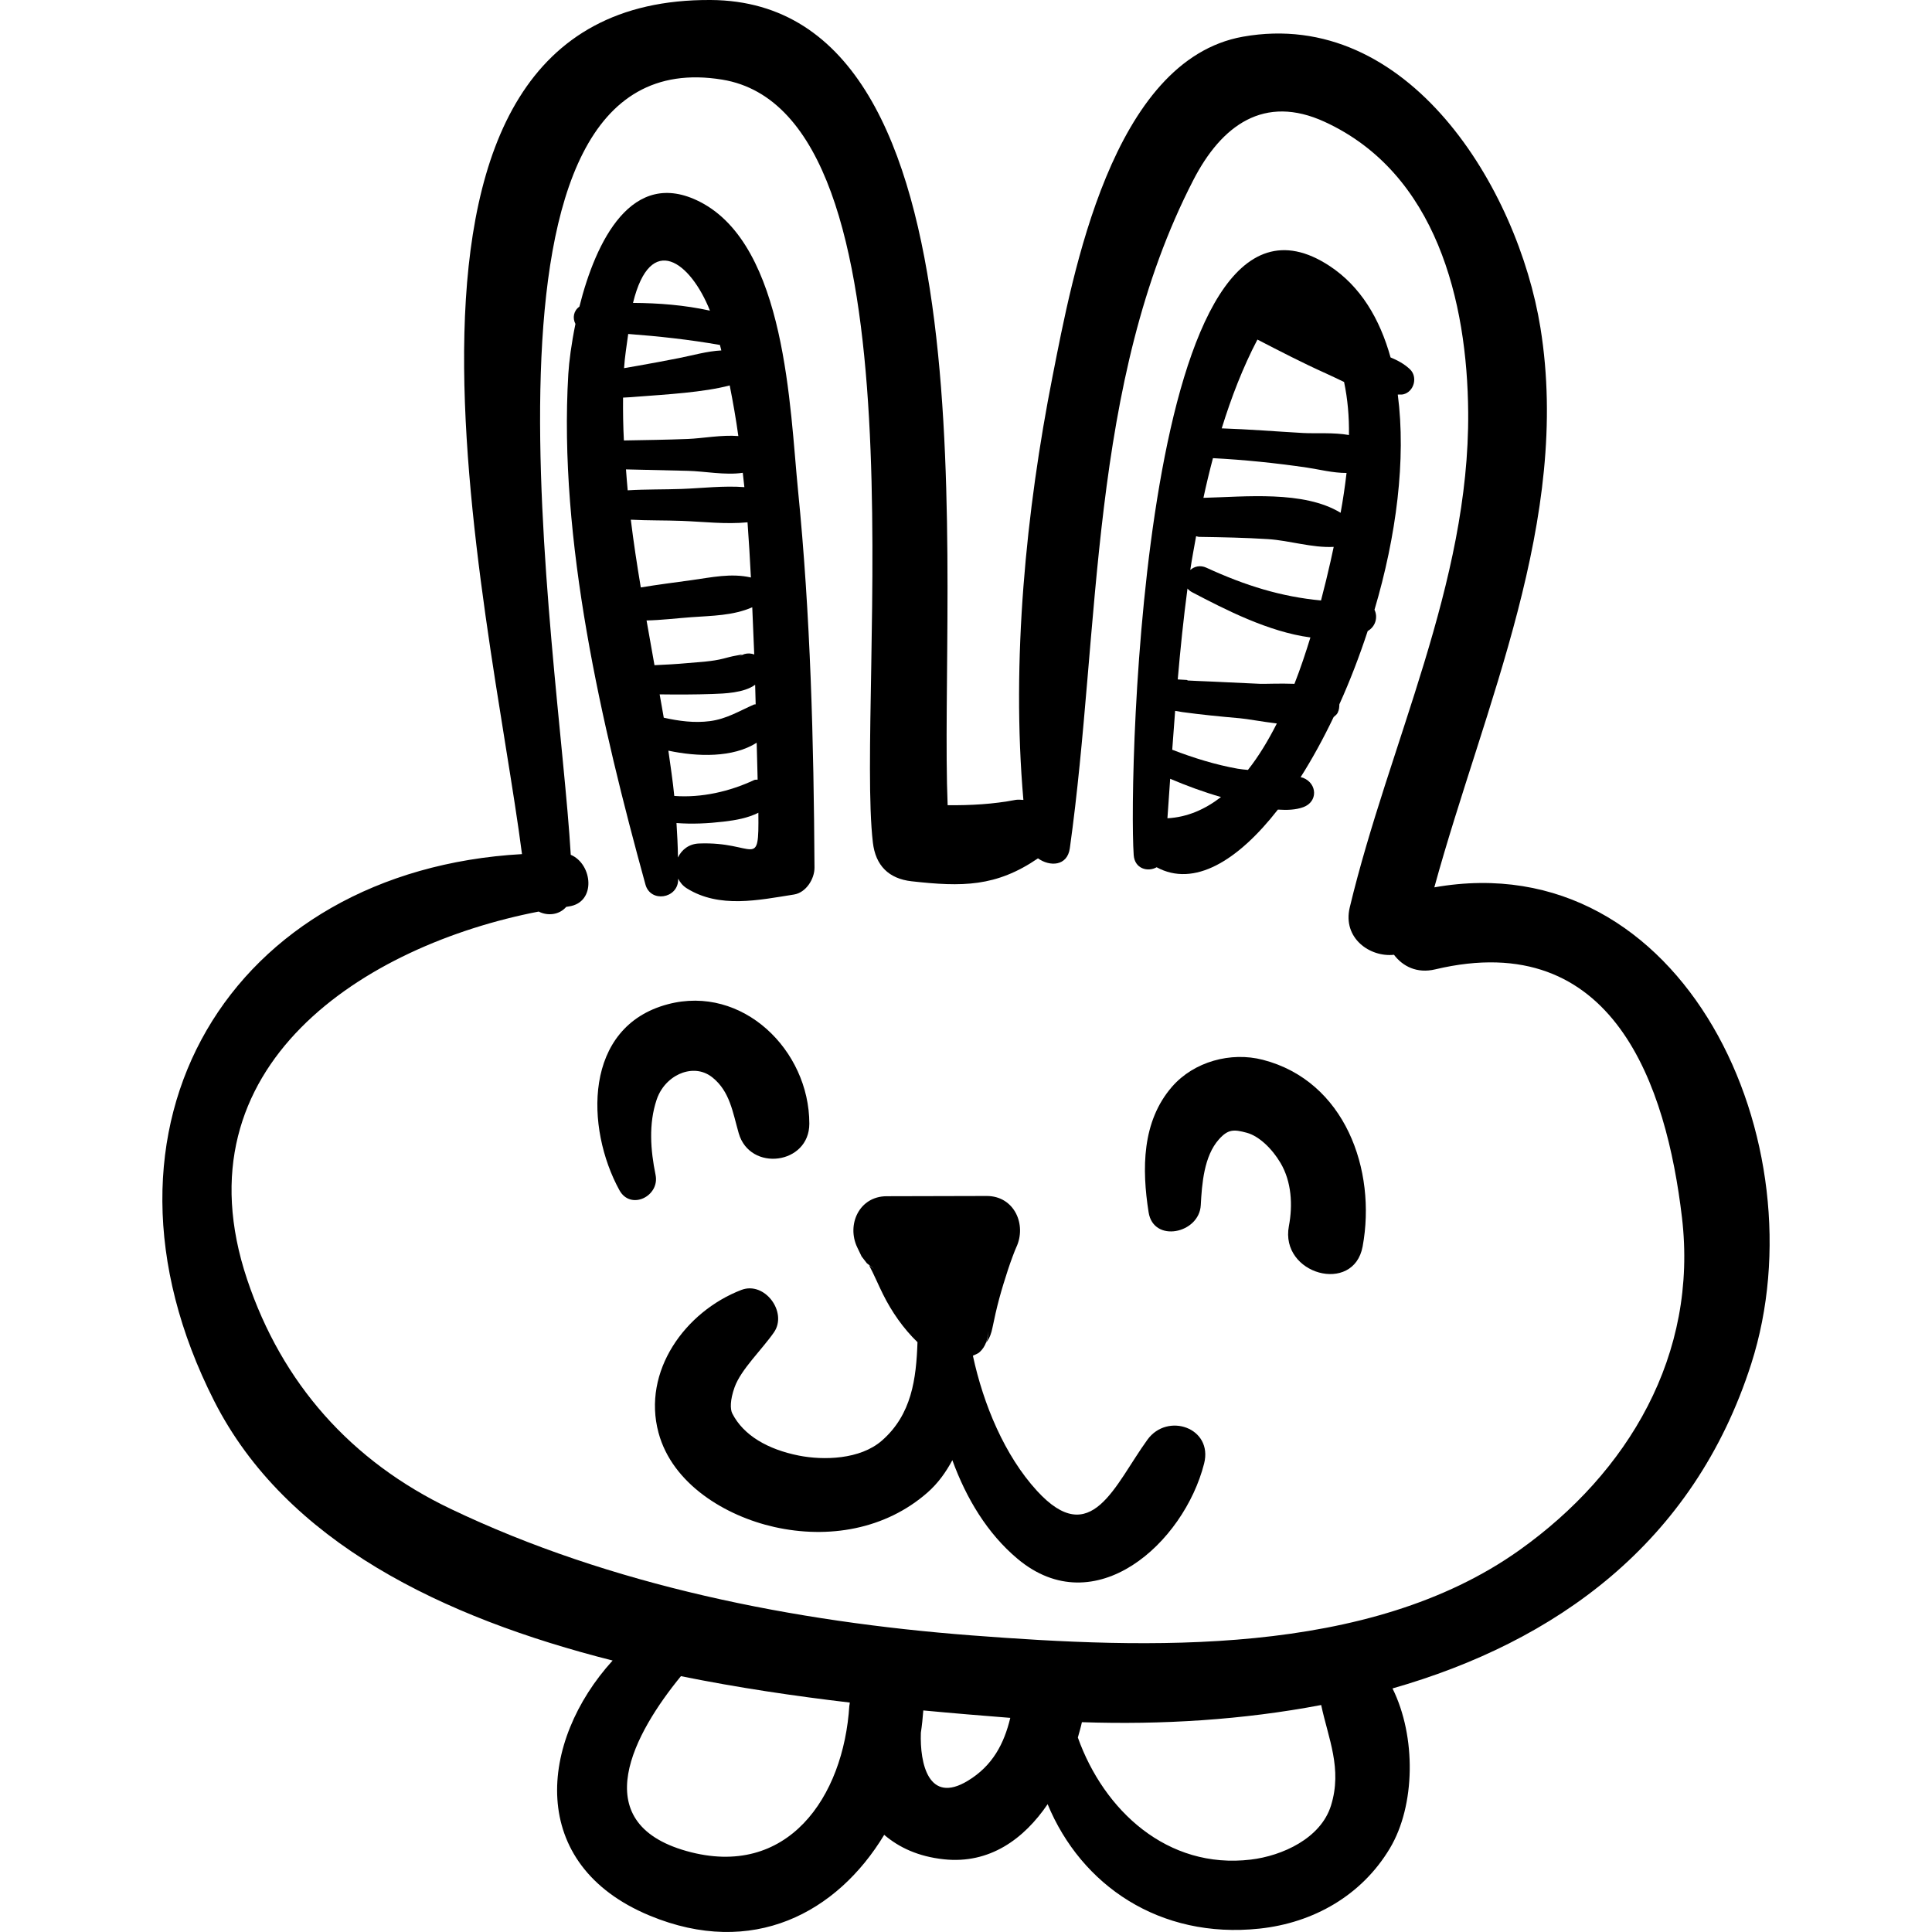
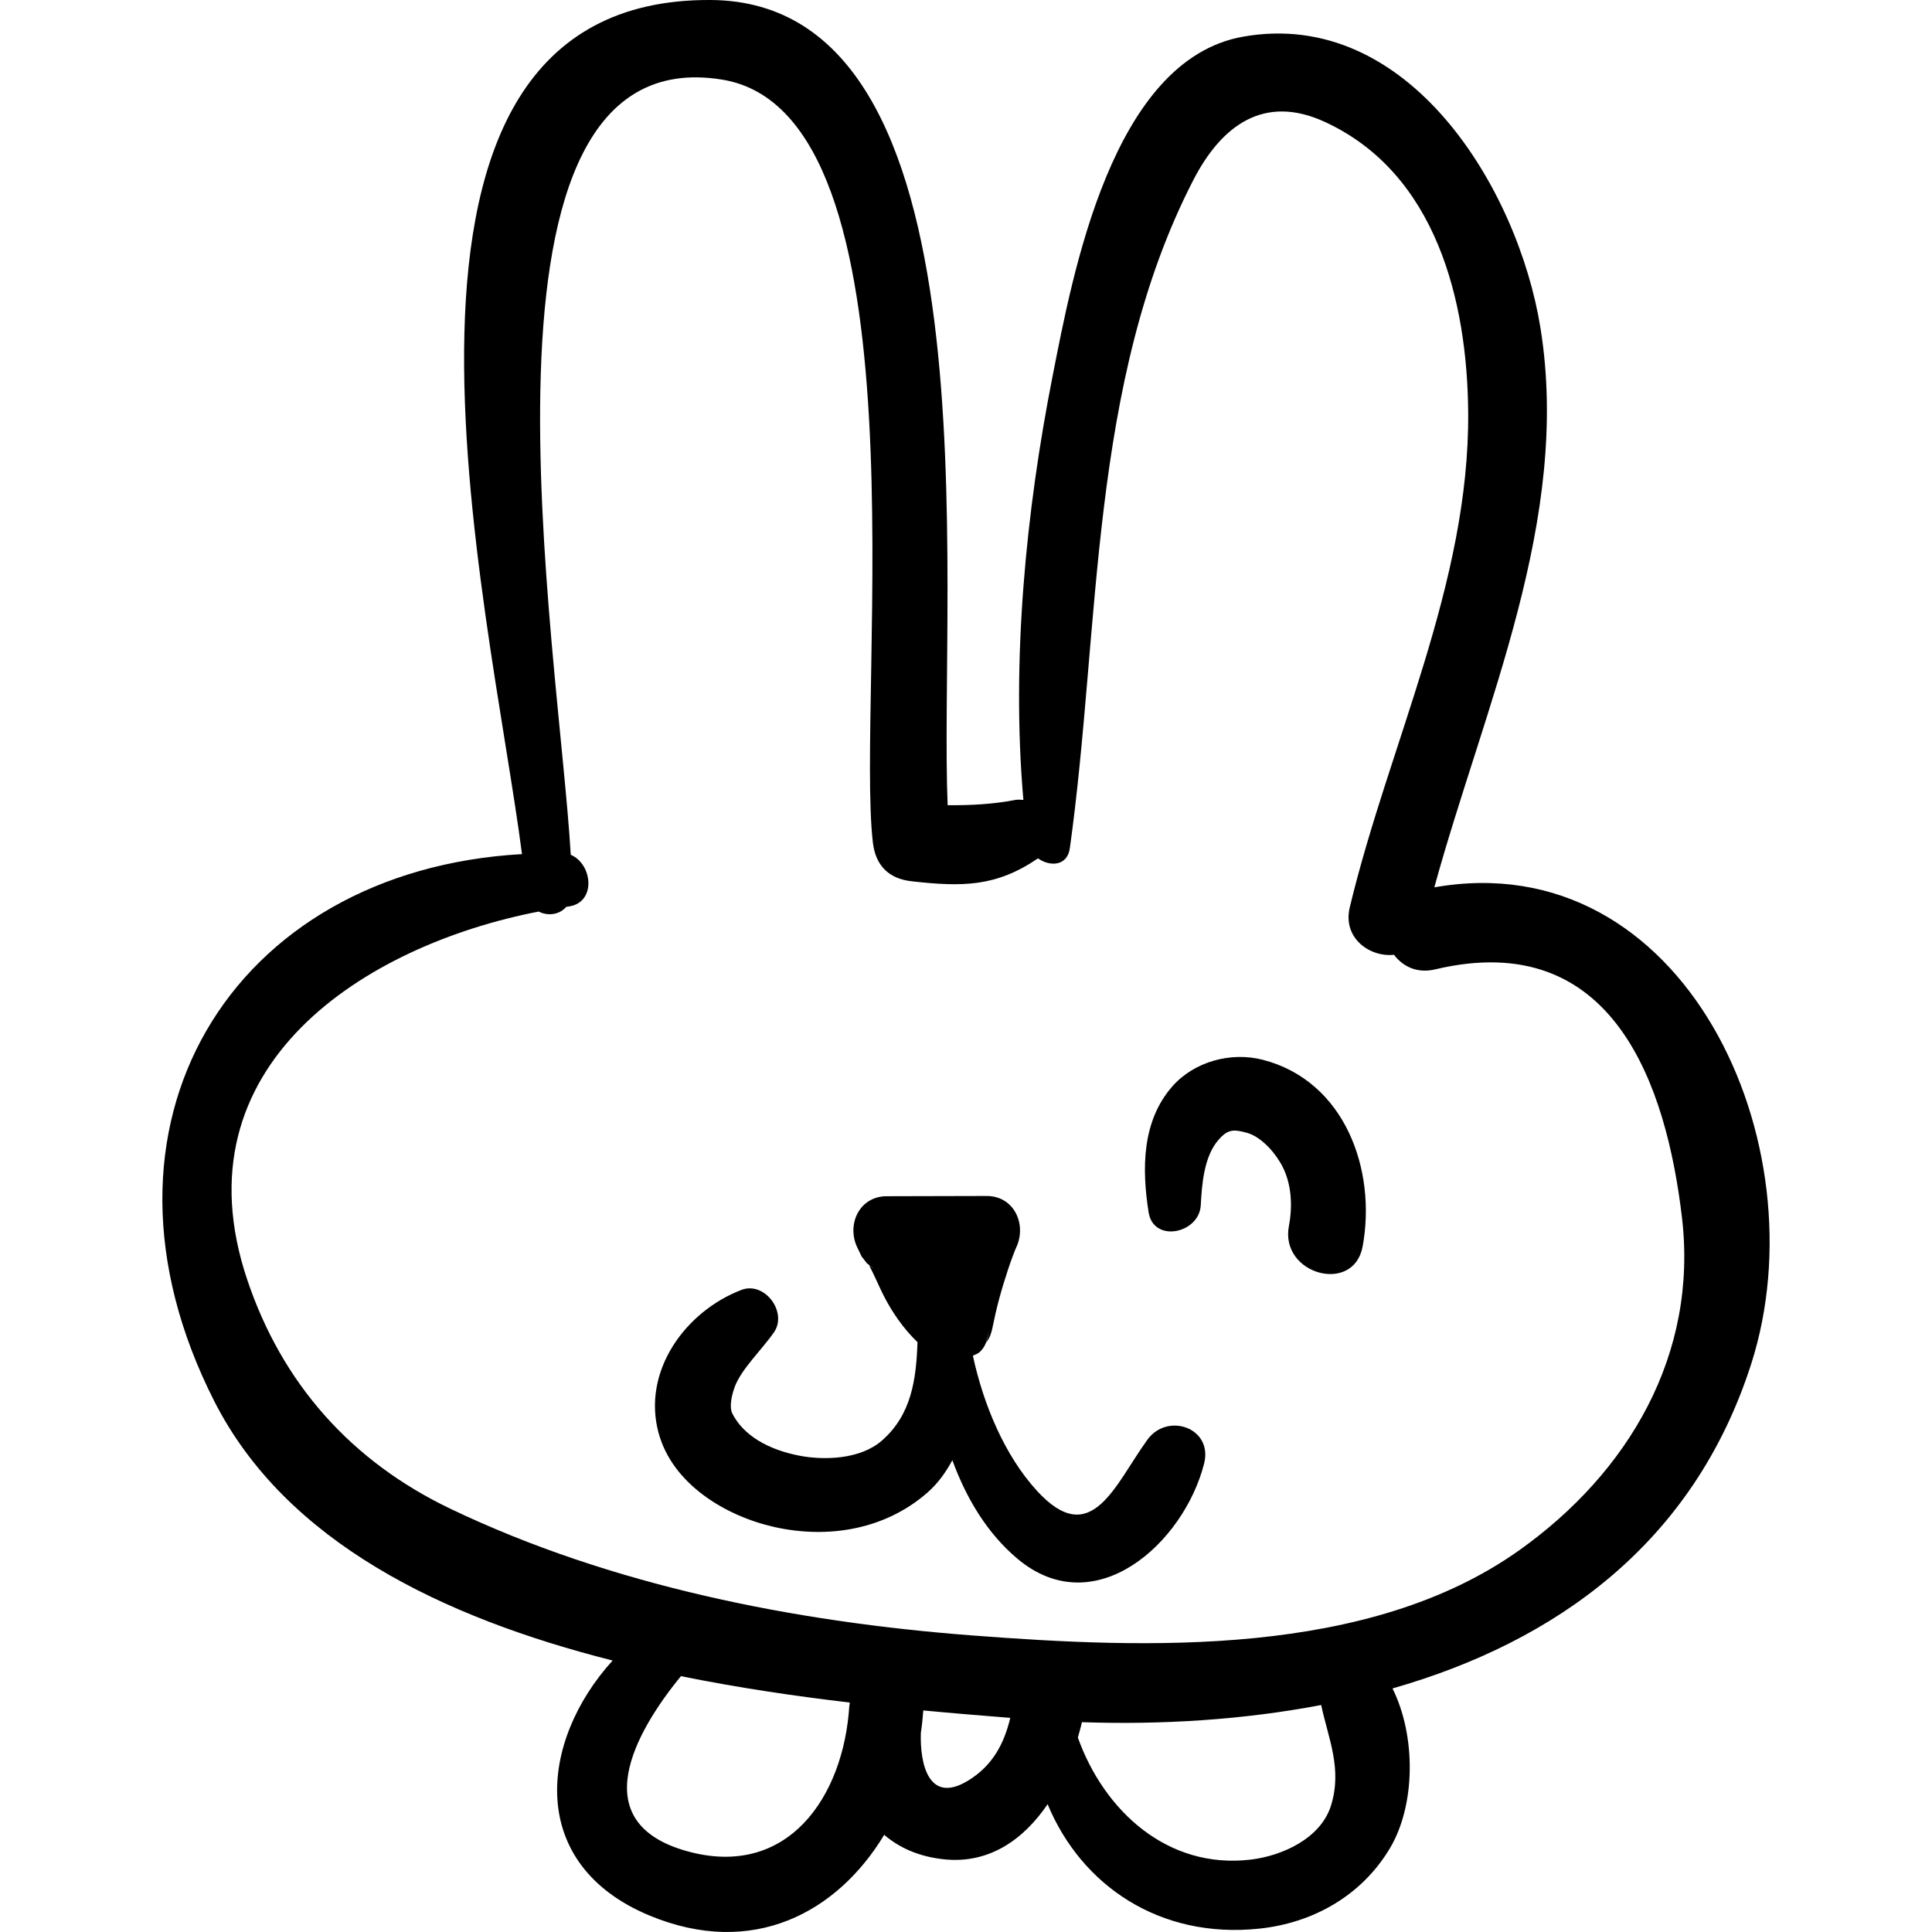
<svg xmlns="http://www.w3.org/2000/svg" fill="#000000" version="1.1" id="Capa_1" width="800px" height="800px" viewBox="0 0 190.434 190.434" xml:space="preserve">
  <g>
    <g>
      <path d="M141.379,87.465c4.917-17.926,13.507-36.279,10.459-55.157c-2.221-13.756-13.026-31.581-29.314-28.693    c-12.943,2.295-16.801,23.475-18.777,33.486c-2.613,13.242-4.075,28.038-2.873,41.746c-0.245-0.012-0.48-0.046-0.745-0.007    c-2.223,0.429-4.466,0.549-6.721,0.528C92.518,57.778,98.586,0.165,70.049,0C33.268-0.21,48.299,59.693,51.452,84.188    c-28.642,1.609-44.138,26.72-30.339,53.909c7.068,13.927,22.585,21.356,39.272,25.579c-7.228,7.947-8.513,20.104,3.668,25.148    c10.134,4.196,18.468-0.288,23.101-7.967c1.462,1.247,3.355,2.141,5.885,2.411c4.506,0.483,7.891-2.004,10.224-5.431    c3.31,8.004,11.048,13.306,20.871,12.265c5.331-0.564,10.089-3.274,12.863-7.914c2.521-4.213,2.612-11.021,0.261-15.762    c16.036-4.578,29.676-14.273,35.356-31.988C179.566,112.756,166.003,83.112,141.379,87.465z M83.728,168.103    c-0.003,0-0.006-0.001-0.009-0.001c-0.558,9.055-6.109,17.142-16.036,14.356c-10.093-2.831-5.079-11.727-0.566-17.241    c5.622,1.138,11.247,1.967,16.647,2.601C83.749,167.913,83.74,168.008,83.728,168.103z M95.399,175.527    c-3.868,2.347-4.74-1.69-4.631-4.738c0.112-0.726,0.183-1.459,0.241-2.194c3.015,0.285,5.867,0.518,8.573,0.732    C98.973,171.865,97.849,174.042,95.399,175.527z M131.194,177.97c-1.01,3.244-4.811,4.957-7.904,5.327    c-8.234,0.984-14.483-4.849-17.048-12.031c0.139-0.507,0.296-1.018,0.399-1.514c7.841,0.268,15.88-0.223,23.585-1.692    C130.927,171.367,132.327,174.33,131.194,177.97z M149.782,152.784c-14.869,10.593-36.717,9.739-54.035,8.412    c-17.419-1.335-35.534-4.91-51.345-12.477c-9.801-4.69-16.607-12.356-20.042-22.606c-7.079-21.13,11.638-32.95,28.737-36.262    c0.903,0.464,2.046,0.318,2.713-0.461c0.082-0.012,0.166-0.031,0.248-0.042c2.746-0.379,2.358-4.185,0.2-5.093    C55.091,63.939,44.572,3.494,71.188,7.849c20.49,3.353,13.144,60.563,14.85,75.201c0.263,2.254,1.553,3.563,3.816,3.816    c4.982,0.556,8.321,0.566,12.459-2.26c1.151,0.83,2.889,0.791,3.138-0.995c3.04-21.766,1.856-45.843,12.172-65.861    c2.785-5.405,6.982-8.483,12.948-5.741c11.029,5.068,14.056,17.721,14.145,28.626c0.139,16.88-7.808,32.696-11.673,48.804    c-0.729,3.042,1.998,4.934,4.358,4.672c0.863,1.14,2.264,1.865,4.06,1.439c17.643-4.195,22.799,11.561,24.324,24.431    C167.389,133.527,160.521,145.134,149.782,152.784z" />
-       <path d="M78.659,48.317c-0.802-8.035-1.17-24.085-9.669-28.425c-6.701-3.422-10.263,3.88-11.88,10.333    c-0.57,0.4-0.699,1.114-0.39,1.704c-0.4,1.946-0.629,3.717-0.702,4.934c-0.98,16.37,3.286,34.622,7.602,50.321    c0.5,1.819,3.167,1.4,3.225-0.436c0.001-0.047-0.003-0.094-0.001-0.141c0.186,0.363,0.449,0.702,0.859,0.957    c3.213,2,7.067,1.157,10.559,0.607c1.187-0.187,2.029-1.537,2.022-2.656C80.209,73.086,79.895,60.692,78.659,48.317z M71.1,34.542    c-1.405,0.069-2.849,0.494-4.164,0.751c-1.354,0.265-2.709,0.524-4.068,0.76c-0.452,0.079-0.904,0.156-1.355,0.235    c0.07-1.131,0.26-2.248,0.409-3.37c3.016,0.228,6.01,0.552,9.034,1.083c0.002,0,0.004,0,0.006,0    C71.004,34.183,71.054,34.361,71.1,34.542z M69.979,30.62c-2.499-0.548-5.032-0.749-7.585-0.763    C64.125,22.785,68.072,25.832,69.979,30.62z M61.414,39.192c0.518-0.016,1.029-0.064,1.45-0.096    c2.78-0.212,6.515-0.424,9.062-1.105c0.326,1.649,0.619,3.311,0.851,4.99c-1.634-0.134-3.502,0.228-4.981,0.287    c-2.098,0.083-4.199,0.109-6.3,0.148C61.421,42.008,61.402,40.6,61.414,39.192z M61.702,46.267    c2.031,0.047,4.062,0.095,6.094,0.142c1.637,0.038,3.682,0.451,5.418,0.195c0.05,0.471,0.112,0.94,0.157,1.412    c-2.036-0.155-4.135,0.102-6.161,0.178c-1.718,0.065-3.549,0.025-5.339,0.136C61.8,47.646,61.759,46.955,61.702,46.267z     M63.162,57.903c-0.376-2.246-0.714-4.474-0.984-6.677c1.692,0.087,3.413,0.056,5.032,0.117c2.129,0.081,4.339,0.35,6.473,0.141    c0.13,1.815,0.245,3.631,0.333,5.439c-1.955-0.45-3.896-0.009-5.859,0.263C66.489,57.417,64.818,57.626,63.162,57.903z     M63.73,61.158c1.473-0.032,2.96-0.216,4.4-0.321c2.05-0.149,4.126-0.149,6.019-0.979c0.066,1.561,0.129,3.115,0.195,4.652    c-0.597-0.221-1.326-0.089-1.762,0.554c0.417-0.615,1.05-0.629-0.075-0.433c-0.4,0.07-0.784,0.176-1.177,0.279    c-1.131,0.297-2.365,0.339-3.525,0.447c-1.095,0.102-2.194,0.161-3.293,0.21C64.247,64.091,63.99,62.625,63.73,61.158z     M65.02,68.443c1.74,0.023,3.48,0.022,5.217-0.038c1.153-0.04,3.091-0.098,4.197-0.909c0.014,0.643,0.032,1.286,0.051,1.929    c-0.056,0.018-0.112-0.004-0.168,0.02c-1.475,0.649-2.699,1.42-4.338,1.635c-1.525,0.201-3.058-0.004-4.553-0.338    C65.3,69.975,65.151,69.211,65.02,68.443z M65.881,73.992c2.869,0.609,6.357,0.712,8.703-0.781    c0.024,1.212,0.075,2.423,0.095,3.635c-0.112,0.022-0.23-0.011-0.337,0.039c-2.425,1.135-5.186,1.771-7.88,1.57    C66.318,76.971,66.089,75.48,65.881,73.992z M68.9,83.142c-1.008,0.039-1.72,0.629-2.075,1.379    c-0.01-1.127-0.074-2.261-0.144-3.396c1.544,0.12,3.104,0.043,4.663-0.14c1.181-0.139,2.382-0.352,3.407-0.875    C74.816,85.892,74.489,82.922,68.9,83.142z" />
-       <path d="M138.974,36.396c-0.575-0.542-1.229-0.882-1.909-1.166c-1.065-3.826-2.964-7.011-6.013-9.016    c-18.411-12.11-19.846,50.229-19.305,58.067c0.093,1.351,1.386,1.699,2.262,1.203c3.682,1.998,7.995-0.612,11.951-5.684    c0.885,0.058,1.748,0.037,2.504-0.24c1.46-0.535,1.377-2.323,0-2.884c-0.083-0.034-0.179-0.042-0.264-0.072    c1.146-1.803,2.238-3.8,3.254-5.925c0.144-0.132,0.312-0.244,0.397-0.418c0.157-0.325,0.16-0.579,0.167-0.836    c1.041-2.295,1.973-4.731,2.795-7.225c0.8-0.455,1.012-1.392,0.669-2.099c2.151-7.247,3.132-14.828,2.295-21.207    c0.182-0.023,0.361,0.018,0.543-0.026C139.392,38.615,139.769,37.146,138.974,36.396z M115.071,80.656    c0.092-1.272,0.182-2.587,0.271-3.893c1.632,0.695,3.297,1.305,5.01,1.799C118.79,79.771,117.043,80.55,115.071,80.656z     M123.008,75.889c-0.335-0.033-0.676-0.058-0.993-0.115c-2.211-0.394-4.37-1.066-6.47-1.874c0.089-1.266,0.188-2.55,0.286-3.833    c0.237,0.037,0.493,0.092,0.697,0.12c1.889,0.258,3.781,0.444,5.68,0.609c0.741,0.065,2.138,0.332,3.648,0.516    C125.014,72.975,124.073,74.541,123.008,75.889z M127.593,67.404c-1.463-0.057-2.859,0.021-3.429-0.003    c-2.028-0.081-4.054-0.201-6.082-0.277c-0.33-0.012-0.659-0.032-0.989-0.048c-0.051-0.007-0.067-0.052-0.121-0.054    c-0.239-0.007-0.553-0.032-0.884-0.052c0.258-2.981,0.565-5.982,0.961-8.96c0.112,0.135,0.257,0.26,0.449,0.361    c3.278,1.718,7.54,3.914,11.668,4.461C128.701,64.337,128.195,65.872,127.593,67.404z M131.149,55.337    c-0.247,1.114-0.573,2.446-0.939,3.85c-3.91-0.368-7.435-1.452-11.299-3.23c-0.607-0.28-1.188-0.124-1.588,0.223    c0.164-1.12,0.381-2.219,0.575-3.327c0.105,0.017,0.189,0.064,0.307,0.066c2.261,0.033,4.521,0.078,6.778,0.221    c2.135,0.136,4.345,0.875,6.478,0.765C131.357,54.387,131.252,54.872,131.149,55.337z M132.142,50.545    c-3.638-2.22-9.439-1.573-13.521-1.475c0.283-1.319,0.597-2.622,0.938-3.91c3.095,0.162,6.202,0.48,9.26,0.928    c1.126,0.165,2.576,0.539,3.908,0.532C132.573,47.94,132.38,49.255,132.142,50.545z M128.439,42.68    c-2.677-0.152-5.341-0.368-8.017-0.458c0.952-3.066,2.087-6.014,3.52-8.752c2.23,1.152,4.458,2.307,6.751,3.336    c0.586,0.263,1.185,0.559,1.791,0.846c0.355,1.688,0.507,3.44,0.48,5.228C131.451,42.608,129.683,42.75,128.439,42.68z" />
      <g>
        <path d="M113.102,141.906c-3.233,4.462-5.526,10.909-10.9,5.031c-3.171-3.469-5.266-8.48-6.306-13.309     c0.228-0.114,0.47-0.174,0.678-0.366c0.589-0.546,0.78-1.259,0.846-2.027c0,0,0.001,0.005,0.002,0.006     c-0.021,0.597-0.153,0.969-0.245,1.157c0.031-0.053,0.039-0.08,0.109-0.173c0.287-0.384,0.437-0.858,0.532-1.322     c0.199-0.973,0.414-1.933,0.672-2.893c0.26-0.965,0.558-1.919,0.867-2.868c0.257-0.788,0.676-1.9,0.808-2.179     c1.066-2.249-0.188-5.084-2.914-5.077l-9.86,0.024c-2.698,0.007-3.964,2.801-2.893,5.042c0.142,0.299,0.286,0.598,0.431,0.896     l0.521,0.674c0.829,0.628,0.9,0.692,0.214,0.192c0.495,0.93,0.902,1.913,1.37,2.856c0.859,1.73,2.005,3.377,3.402,4.727     c-0.125,3.605-0.563,7.128-3.509,9.701c-2.148,1.876-5.756,1.959-8.197,1.474c-3.037-0.604-5.448-1.981-6.551-4.153     c-0.212-0.418-0.223-1.317,0.229-2.583c0.627-1.753,2.716-3.728,3.88-5.41c1.368-1.978-0.912-5.064-3.212-4.18     c-5.538,2.13-9.798,8.013-8.167,14.076c1.362,5.064,6.617,8.216,11.421,9.293c5.319,1.192,10.945,0.243,15.093-3.4     c1.048-0.922,1.821-2.016,2.449-3.187c1.376,3.773,3.449,7.225,6.421,9.719c7.639,6.409,16.41-1.56,18.395-9.388     C119.581,140.731,115.073,139.185,113.102,141.906z" />
        <path d="M97.176,132.399C97.088,132.55,97.098,132.562,97.176,132.399L97.176,132.399z" />
      </g>
      <path d="M124.474,104.462c-3.155-0.815-6.79,0.176-8.946,2.652c-2.991,3.436-2.979,8.13-2.312,12.378    c0.479,3.054,4.991,2.098,5.142-0.696c0.111-2.101,0.315-4.835,1.784-6.486c0.907-1.021,1.478-1,2.753-0.655    c1.194,0.323,2.479,1.546,3.326,2.979c1.09,1.848,1.215,4.153,0.822,6.22c-0.901,4.756,6.392,6.774,7.27,2.004    C135.699,115.319,132.569,106.554,124.474,104.462z" />
-       <path d="M65.828,98.986c-8.356,2.212-8.126,12.22-4.774,18.329c1.111,2.026,3.991,0.588,3.565-1.503    c-0.498-2.442-0.698-5.022,0.105-7.417c0.502-1.495,1.646-2.355,2.583-2.666c1.071-0.354,2.104-0.188,2.94,0.492    c1.701,1.382,1.972,3.408,2.567,5.48c1.104,3.84,6.963,3.093,6.96-0.942C79.771,103.502,73.184,97.041,65.828,98.986z" />
    </g>
  </g>
</svg>